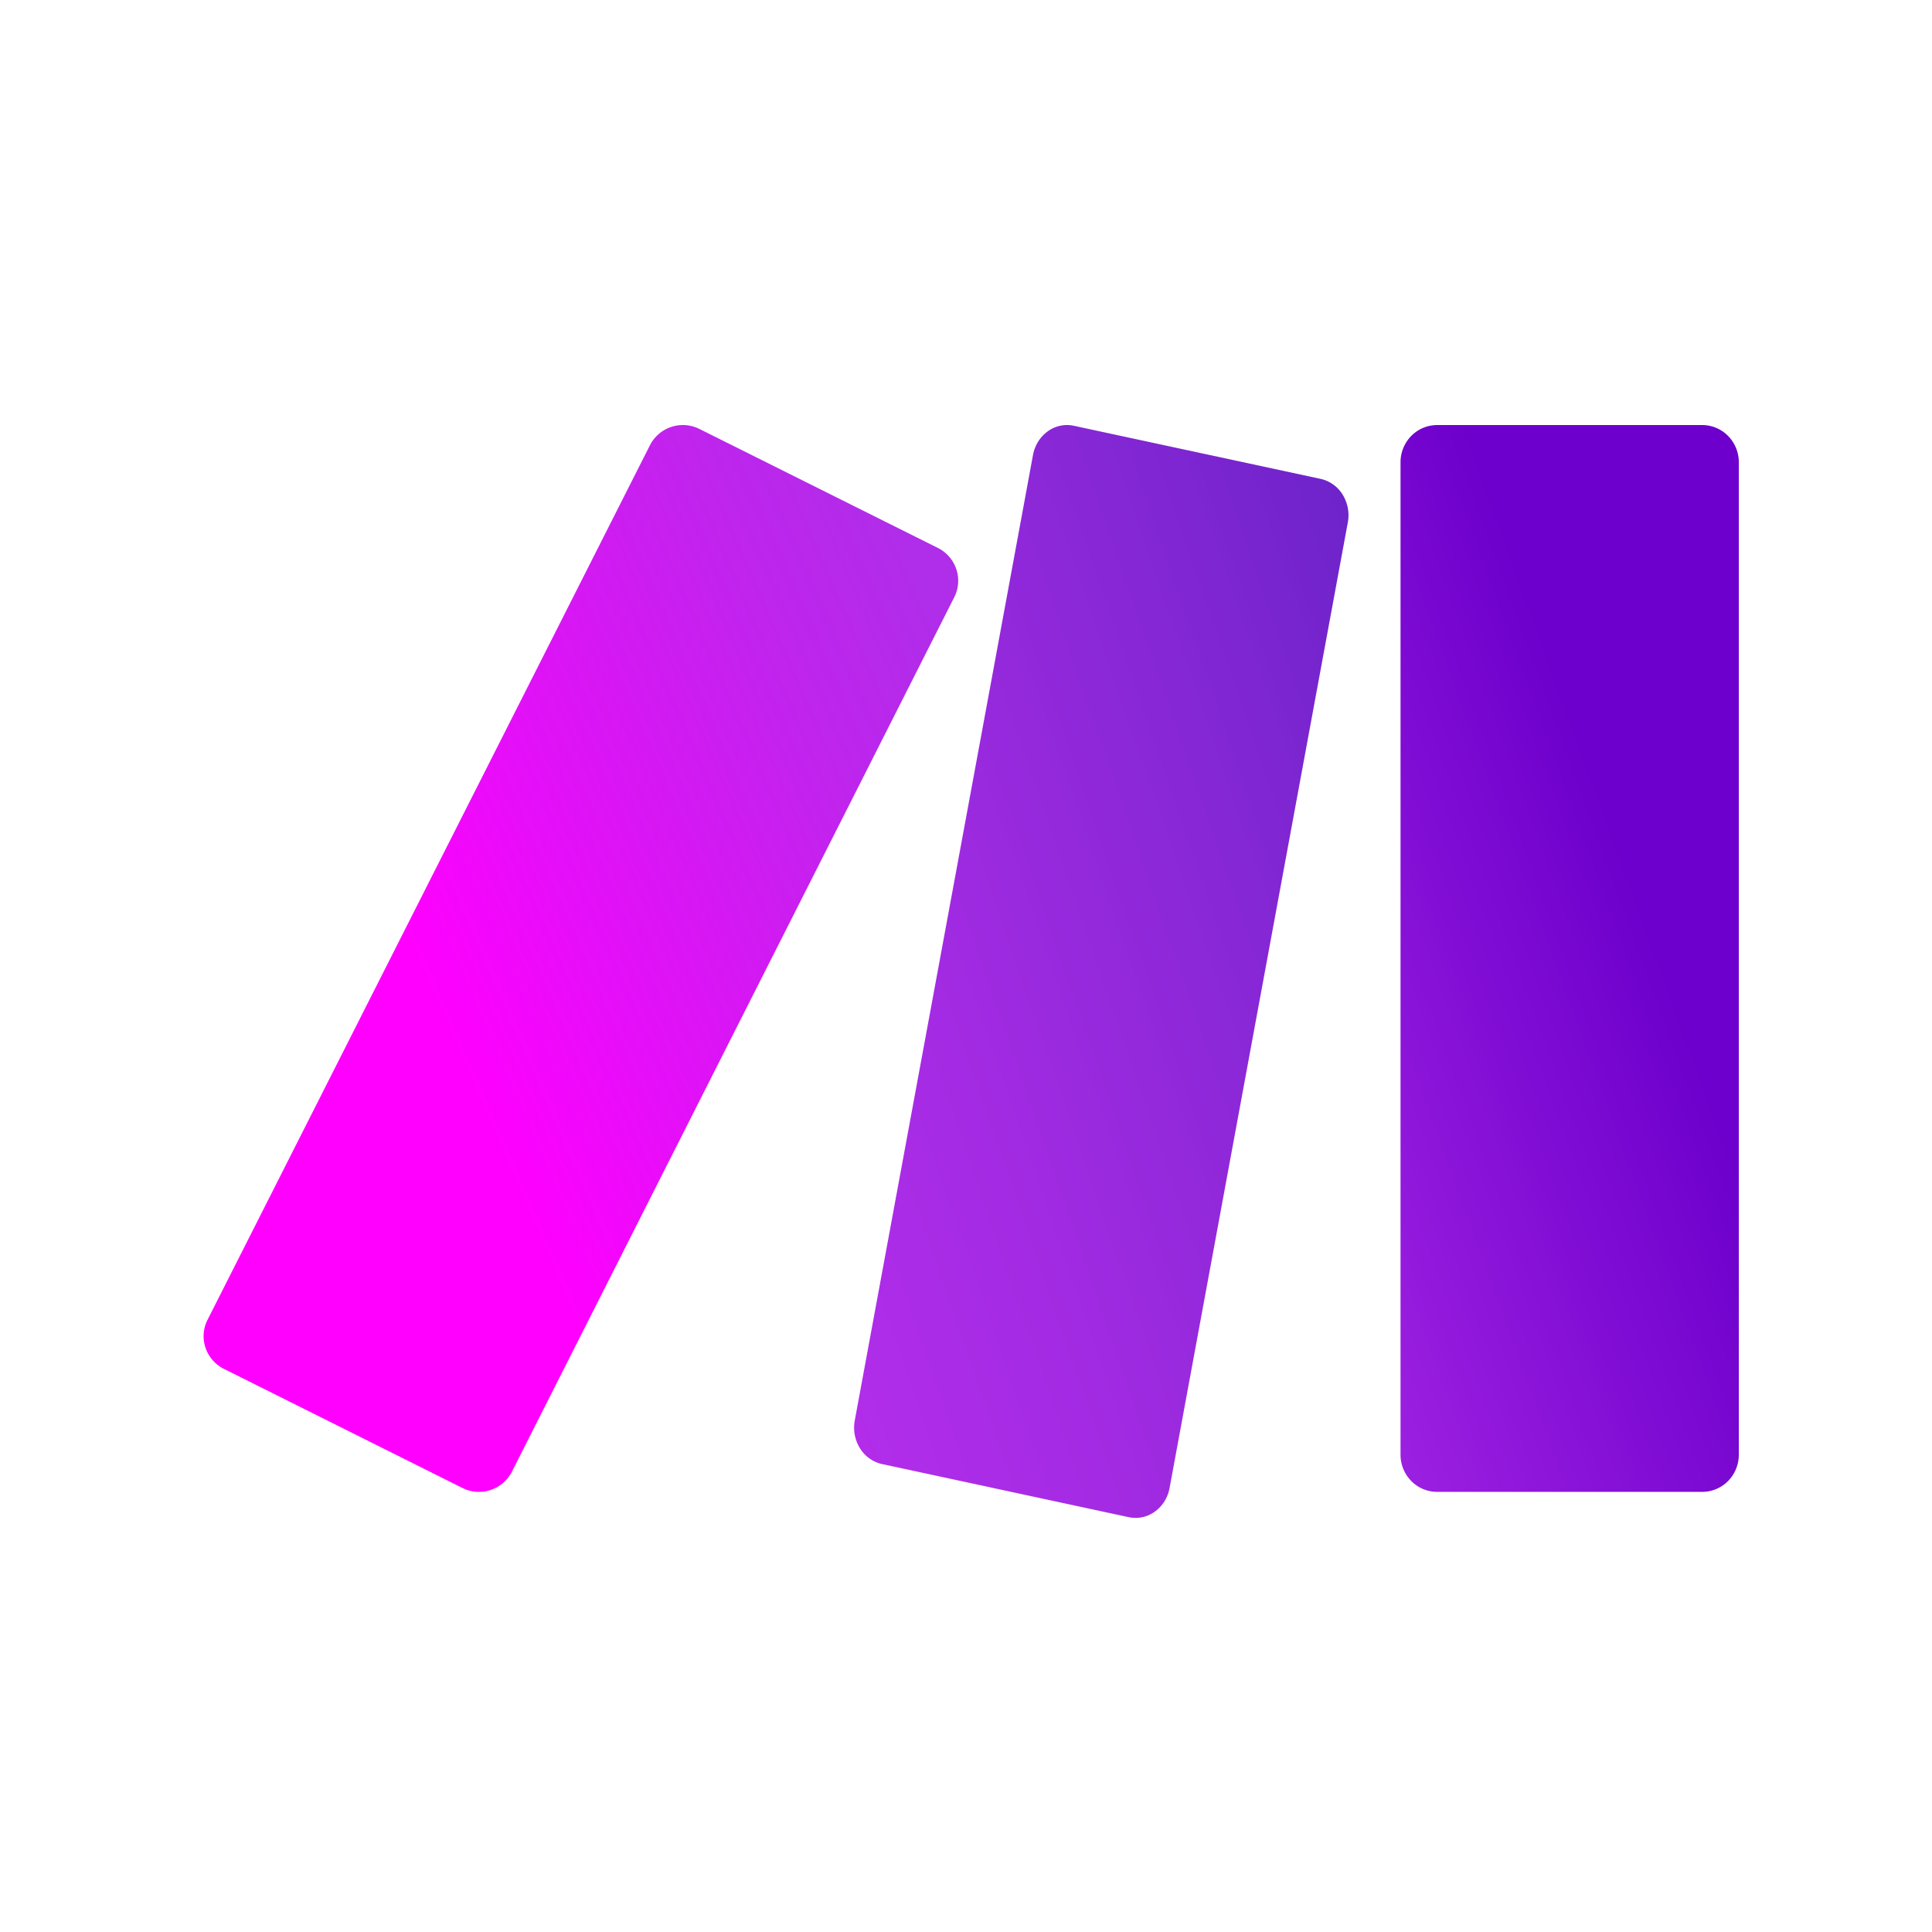
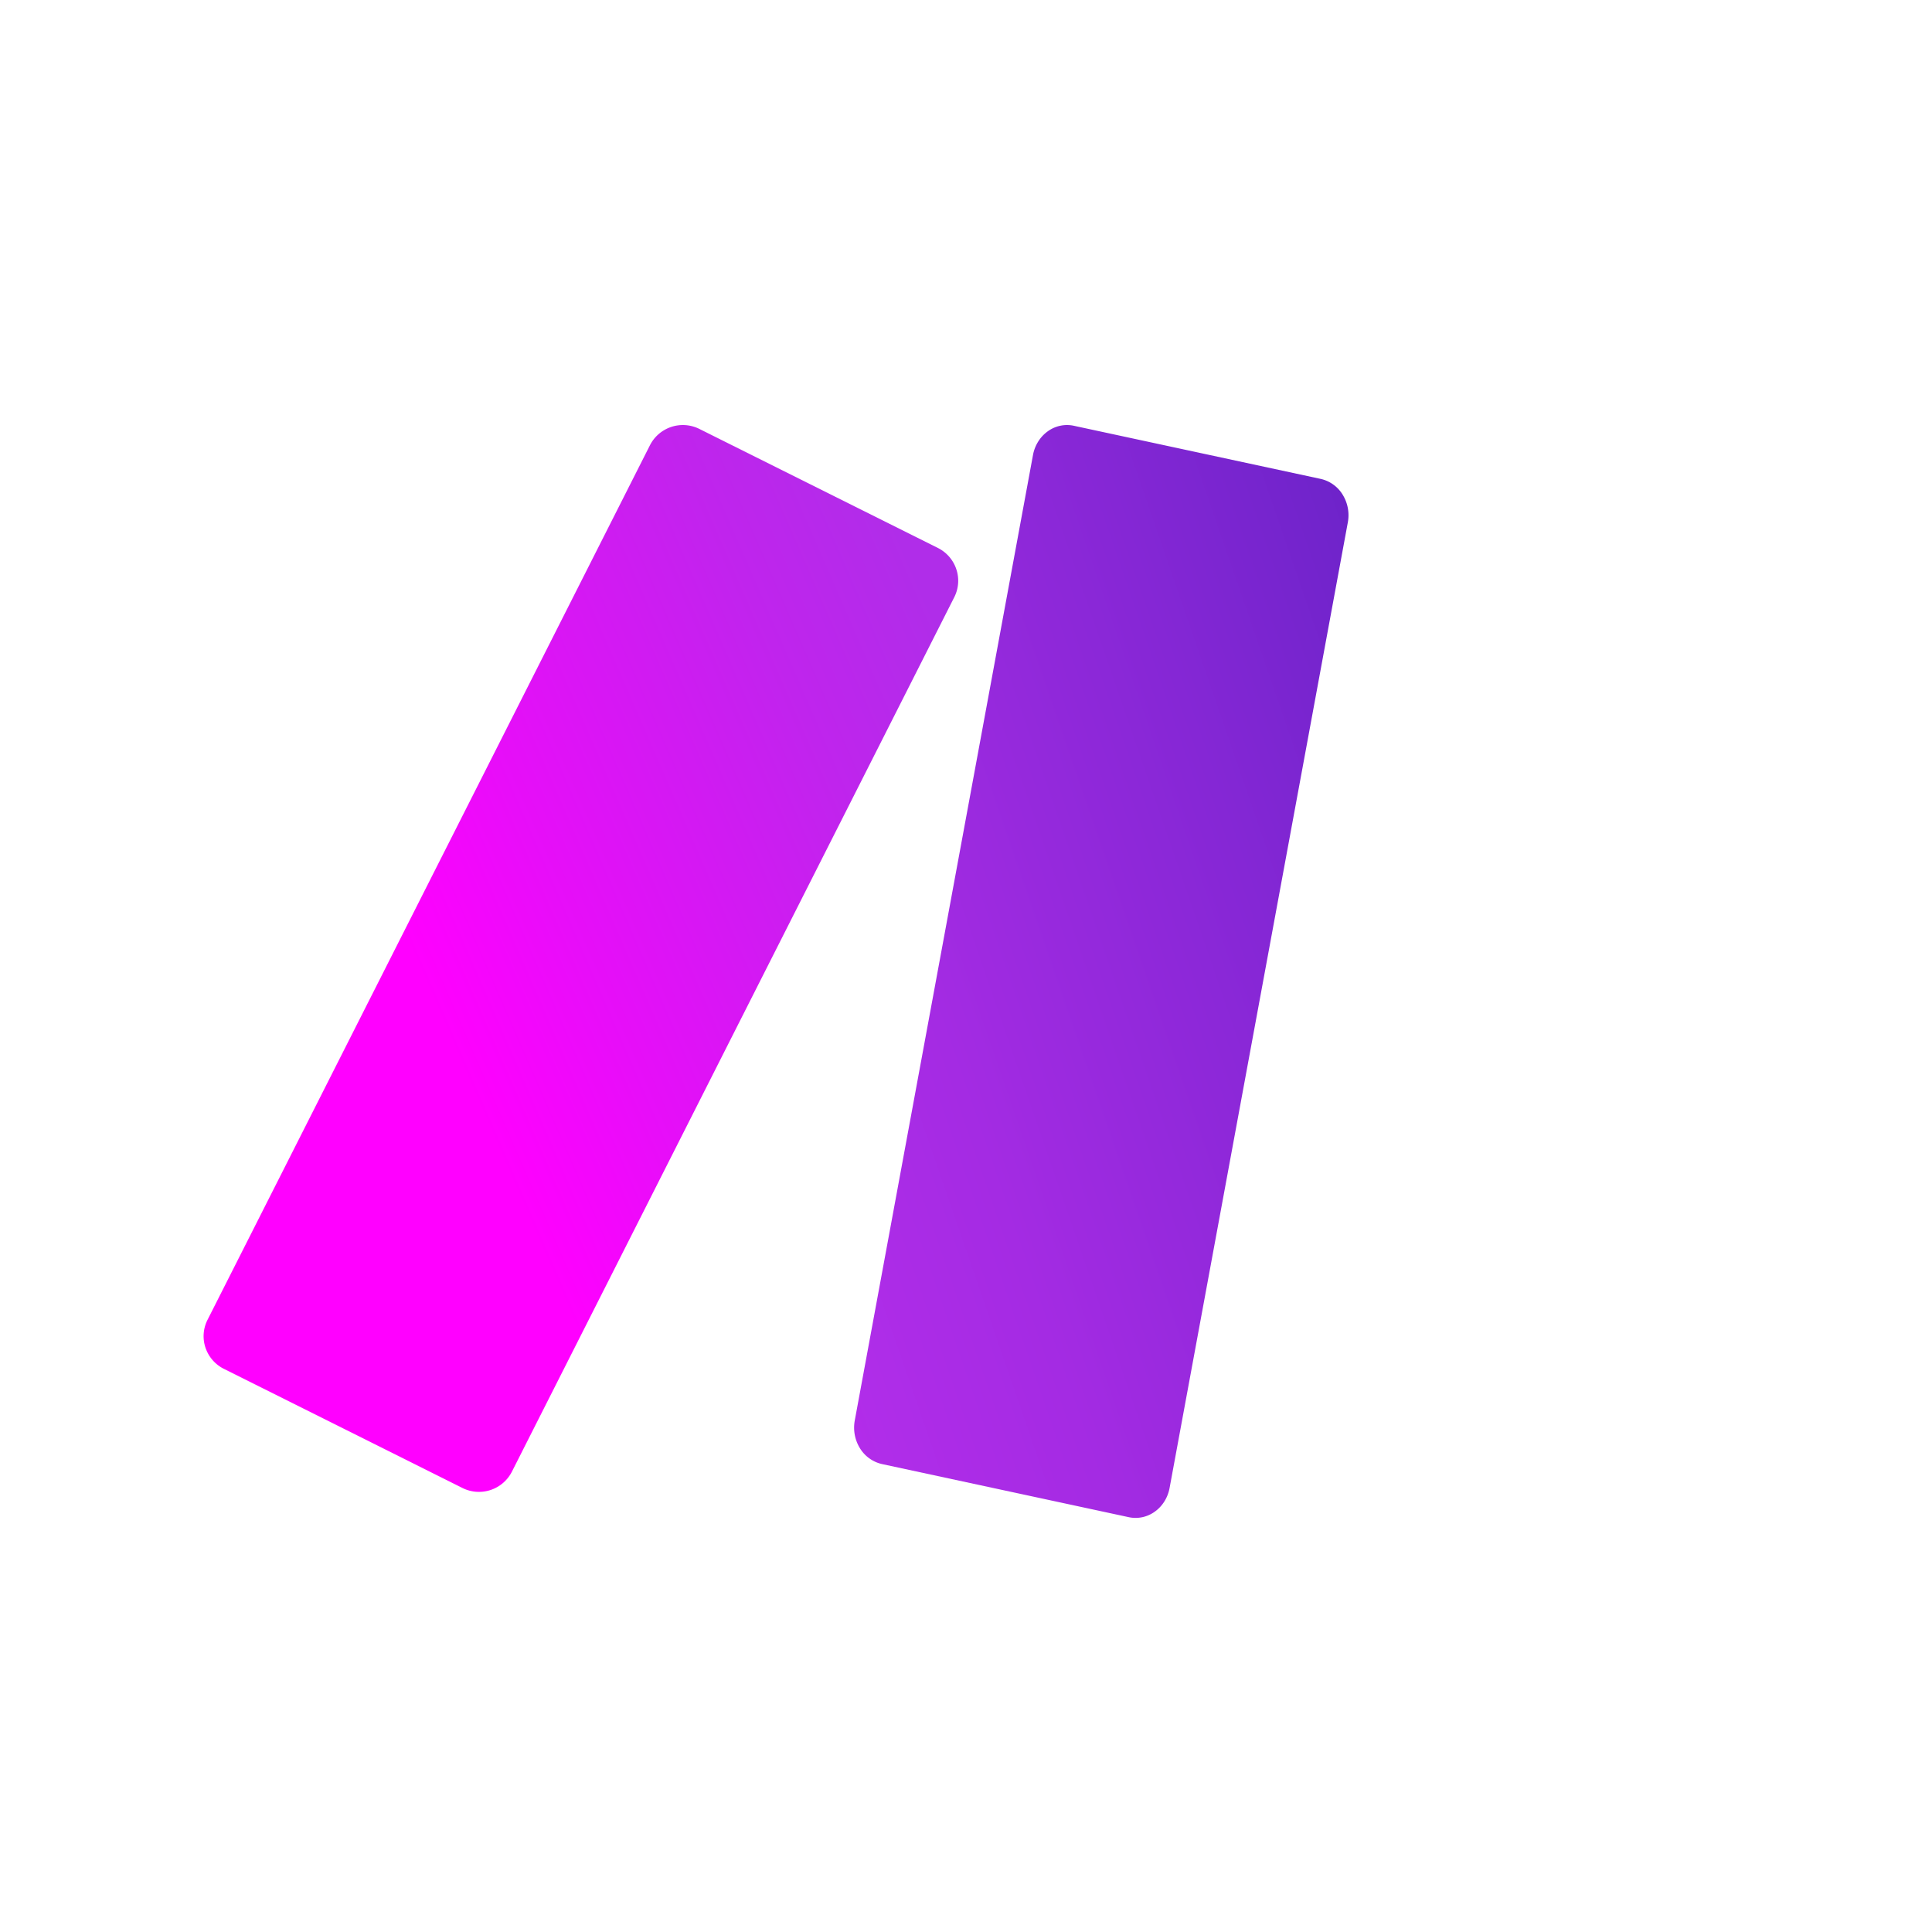
<svg xmlns="http://www.w3.org/2000/svg" width="150" height="150" fill="none">
  <g clip-path="url(#a)">
-     <path fill="url(#b)" d="M132.158 115.828H111.58a2.815 2.815 0 0 1-2.01-.843 2.91 2.91 0 0 1-.833-2.039V35.883c0-.764.3-1.497.833-2.038a2.82 2.82 0 0 1 2.01-.844h20.578a2.82 2.82 0 0 1 2.01.845 2.9 2.9 0 0 1 .832 2.037v77.063c0 .764-.299 1.497-.832 2.039a2.823 2.823 0 0 1-2.01.843z" />
    <path fill="url(#c)" d="m35.901 115.525-18.515-9.246a2.854 2.854 0 0 1-1.432-1.644 2.803 2.803 0 0 1 .162-2.171l34.347-67.897a2.868 2.868 0 0 1 3.84-1.263l18.516 9.24a2.859 2.859 0 0 1 1.43 1.65 2.827 2.827 0 0 1-.16 2.173l-34.347 67.897a2.87 2.87 0 0 1-3.841 1.261z" />
    <path fill="url(#d)" d="m90.806 115.528 13.838-74.964a3.033 3.033 0 0 0-.402-2.16 2.686 2.686 0 0 0-1.712-1.224l-19.15-4.122a2.54 2.54 0 0 0-2.028.427 2.778 2.778 0 0 0-.746.797 2.97 2.97 0 0 0-.404 1.04l-13.838 74.963a3.05 3.05 0 0 0 .403 2.158 2.704 2.704 0 0 0 1.713 1.227l19.15 4.122a2.538 2.538 0 0 0 2.028-.428c.296-.209.548-.481.746-.796.196-.315.333-.668.402-1.04z" />
  </g>
  <defs>
    <linearGradient id="b" x1="83.761" x2="139.483" y1="88.67" y2="68.419" gradientUnits="userSpaceOnUse">
      <stop offset=".02" stop-color="#B02DE9" />
      <stop offset=".8" stop-color="#6D00CC" />
    </linearGradient>
    <linearGradient id="c" x1="34.158" x2="94.142" y1="79.113" y2="53.003" gradientUnits="userSpaceOnUse">
      <stop stop-color="#F0F" />
      <stop offset=".18" stop-color="#E80DF9" />
      <stop offset=".54" stop-color="#C024ED" />
      <stop offset=".73" stop-color="#B02DE9" />
    </linearGradient>
    <linearGradient id="d" x1="24.385" x2="142.281" y1="99.441" y2="58.779" gradientUnits="userSpaceOnUse">
      <stop offset=".02" stop-color="#F0F" />
      <stop offset=".09" stop-color="#E80DF9" />
      <stop offset=".23" stop-color="#C024ED" />
      <stop offset=".3" stop-color="#B02DE9" />
      <stop offset=".42" stop-color="#A42BE3" />
      <stop offset=".63" stop-color="#8527D5" />
      <stop offset=".85" stop-color="#6021C3" />
    </linearGradient>
    <clipPath id="a">
      <path fill="#fff" d="M15 33h120v84.849H15z" />
    </clipPath>
  </defs>
</svg>